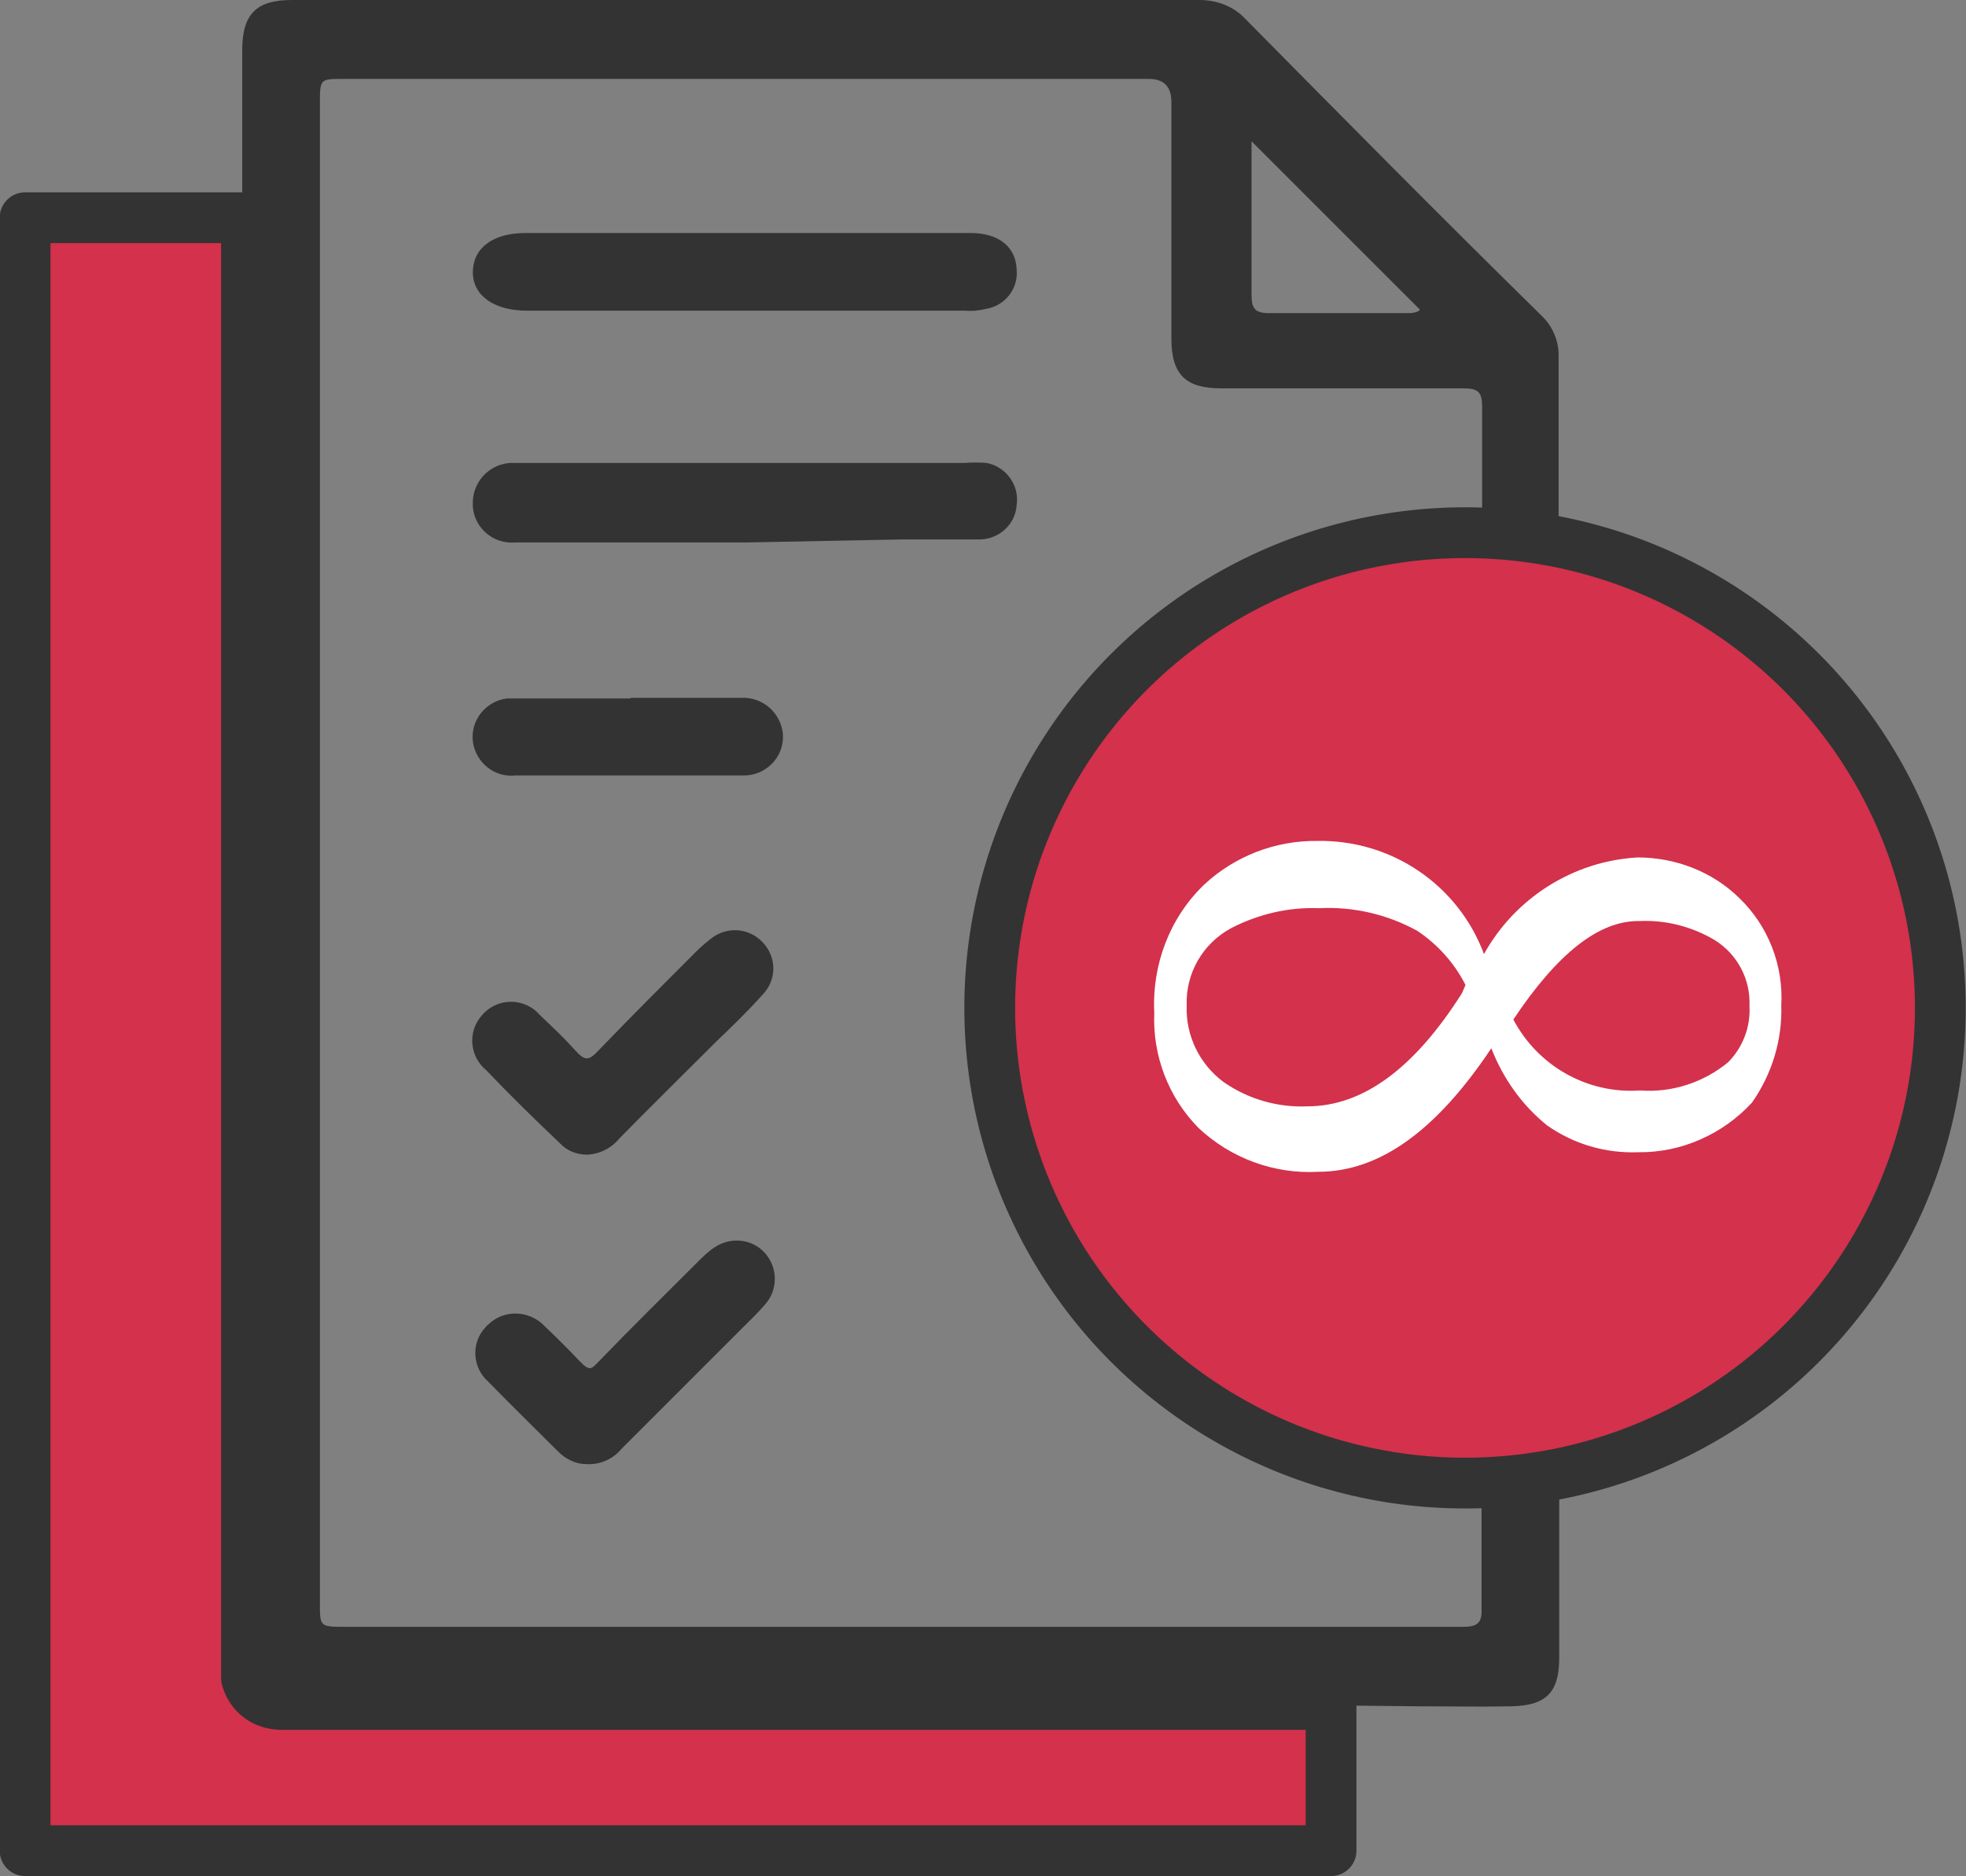
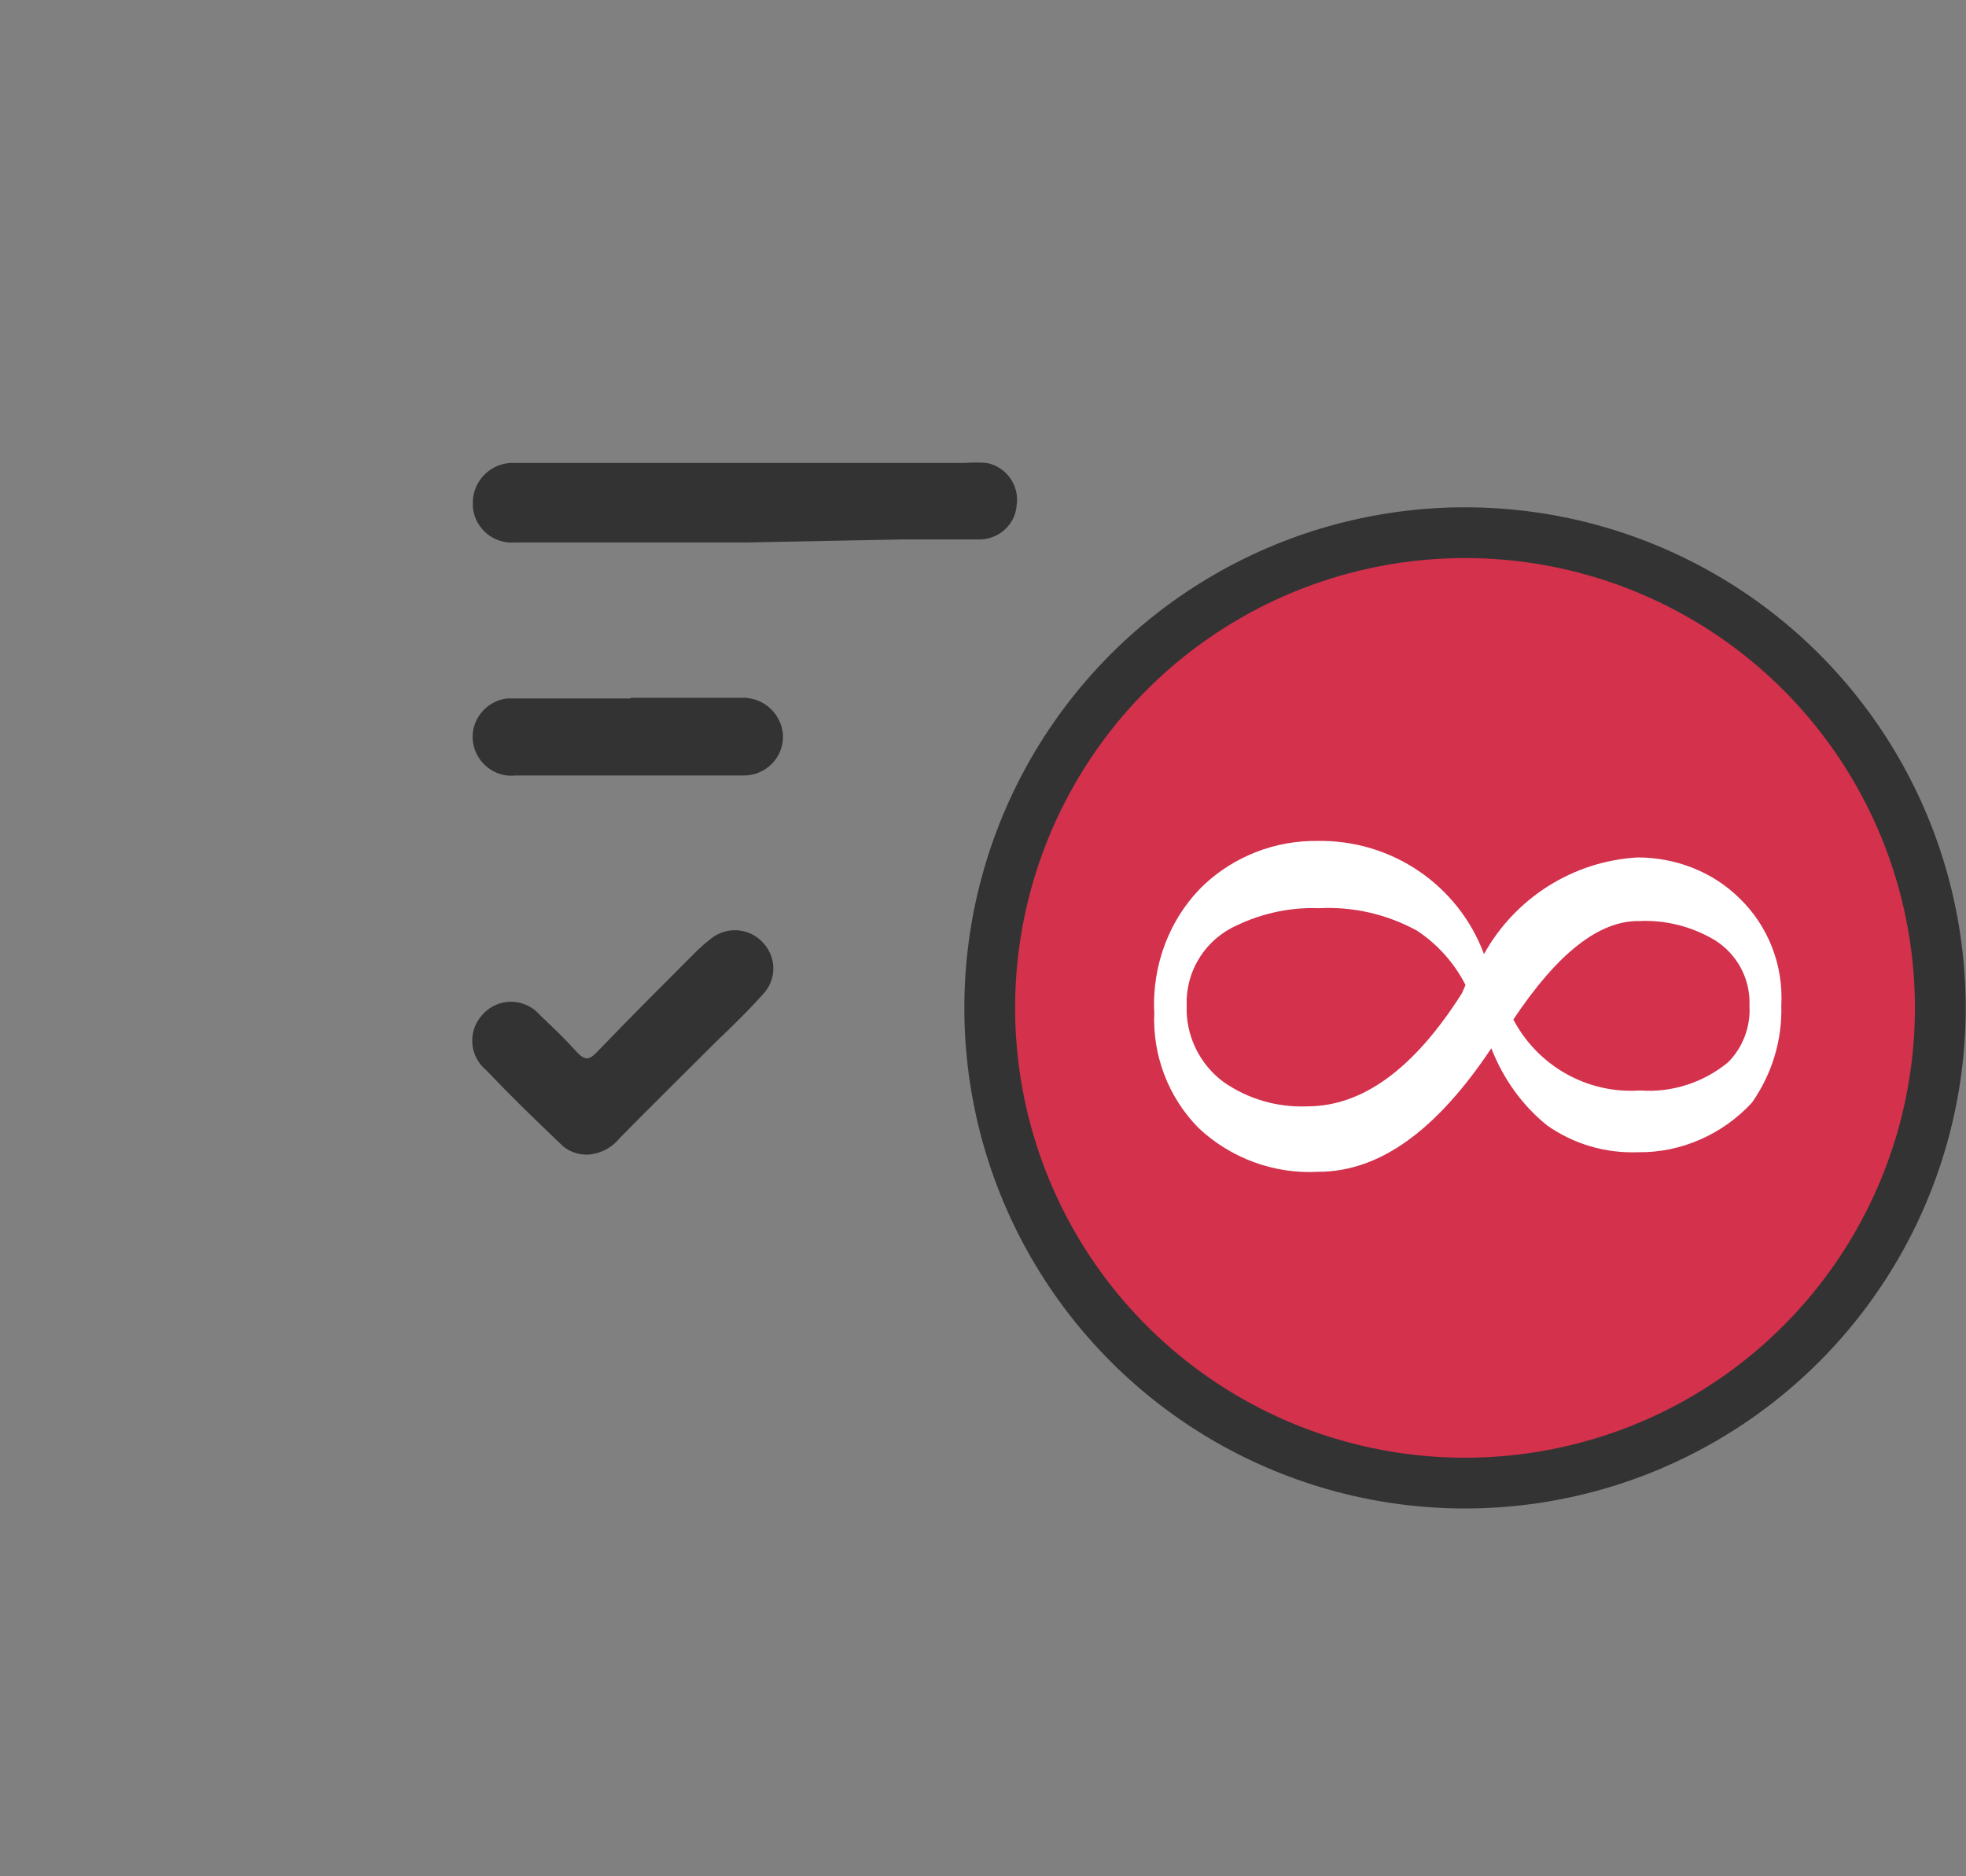
<svg xmlns="http://www.w3.org/2000/svg" id="Layer_2" viewBox="0 0 32.14 30.68">
  <rect x="0" y="0" width="32.14" height="30.68" fill="#808080" stroke="none" />
  <defs>
    <style>.cls-1{fill:#fff;}.cls-2{fill:#333;}.cls-3{fill:#d3314c;stroke:#333;stroke-linecap:round;stroke-linejoin:round;stroke-width:.83px;}</style>
  </defs>
  <g id="_圖層_1">
-     <path class="cls-3" d="M4.03,3.56v23.88s.09.43.59.43h17.14v2.39H.41V3.56h3.62Z" />
    <g id="_圖層_2">
      <g id="_圖層_1-2">
-         <path class="cls-2" d="M5.23,13.93v12.29c0,.37,0,.38.39.38h18.31c.21,0,.3-.06.29-.28v-1.96c0-.21-.06-.28-.28-.29-1-.04-1.98-.28-2.89-.69-3.81-1.72-5.5-6.21-3.77-10.02.29-.64.67-1.25,1.13-1.78,1.36-1.65,3.37-2.63,5.51-2.68.24,0,.32-.09.31-.33v-1.91c0-.25-.06-.31-.31-.31h-3.96c-.58,0-.81-.23-.81-.81V1.67q0-.38-.37-.38H5.61c-.37,0-.38,0-.38.38v12.26ZM24.26,22.8c3.49,0,6.32-2.84,6.32-6.33,0-3.49-2.84-6.32-6.33-6.32-3.49,0-6.32,2.84-6.32,6.33,0,0,0,0,0,0,.01,3.49,2.84,6.31,6.33,6.31ZM21.31,27.87H4.91c-.12,0-.24,0-.36,0-.32-.02-.57-.28-.59-.6,0-.12,0-.24,0-.36V3.53c0-.91,0-1.81,0-2.71C3.96.23,4.19,0,4.77,0h14.84c.28,0,.55.1.74.3,1.61,1.63,3.21,3.25,4.85,4.86.19.18.29.43.28.69v2.88c0,.2.06.29.26.34,3.04.57,5.4,2.97,5.93,6.01.7,3.64-1.34,7.26-4.82,8.54-.36.14-.73.24-1.12.31-.19.03-.24.12-.24.3v2.88c0,.57-.22.78-.79.79s-.98,0-1.47,0l-1.93-.02ZM23.21,5.06l-2.75-2.75v2.51c0,.23.06.3.29.3h2.29s.12,0,.17-.05Z" />
        <path class="cls-2" d="M12.18,8.87h-3.76c-.35.03-.66-.23-.69-.58,0-.01,0-.02,0-.03-.02-.36.25-.66.6-.69.03,0,.06,0,.09,0h7.35c.12-.01.24-.01.36,0,.32.06.54.37.49.69-.02.31-.28.55-.59.56h-1.25l-2.6.05Z" />
-         <path class="cls-2" d="M12.19,3.81h3.68c.46,0,.74.23.75.6.03.31-.19.59-.5.64-.12.03-.23.04-.35.03h-7.15c-.55,0-.89-.25-.89-.63s.31-.64.86-.64h3.59Z" />
        <path class="cls-2" d="M9.6,18.88c-.17,0-.33-.06-.45-.19-.41-.39-.81-.78-1.2-1.19-.27-.22-.31-.62-.08-.89.22-.27.62-.31.89-.08.03.03.06.06.09.09.19.18.38.36.55.55s.23.17.39,0c.52-.54,1.05-1.07,1.58-1.6.08-.08.16-.15.25-.22.26-.21.63-.18.85.06.23.24.23.61,0,.85-.24.27-.5.52-.76.77-.53.53-1.06,1.05-1.58,1.58-.13.16-.32.26-.53.27Z" />
-         <path class="cls-2" d="M9.59,23.94c-.18,0-.34-.08-.47-.21-.38-.38-.76-.75-1.14-1.14-.26-.23-.28-.63-.05-.88.02-.02.03-.04.05-.05.25-.25.66-.24.91.01.01.01.02.02.03.03.19.18.37.36.55.55s.2.13.33,0c.52-.54,1.06-1.07,1.6-1.61.09-.09.18-.18.29-.25.29-.19.68-.12.87.17.15.22.14.52-.02.73-.13.16-.28.3-.42.44l-1.96,1.96c-.14.17-.35.26-.56.25Z" />
        <path class="cls-2" d="M10.31,11.41h1.8c.36-.02.66.25.69.6,0,.01,0,.02,0,.04,0,.35-.29.63-.64.63-.02,0-.03,0-.05,0h-3.68c-.35.04-.66-.22-.7-.56-.04-.35.22-.66.56-.7.04,0,.09,0,.13,0h1.89Z" />
      </g>
    </g>
    <circle class="cls-3" cx="23.95" cy="16.48" r="7.77" />
    <path class="cls-1" d="M29.12,16.43c.02.57-.15,1.13-.48,1.6-.48.52-1.16.82-1.86.81-.53.02-1.05-.13-1.49-.44-.41-.33-.72-.77-.91-1.26-.9,1.35-1.83,2.02-2.83,2.02-.72.04-1.43-.22-1.96-.72-.49-.5-.75-1.18-.72-1.88-.04-.78.25-1.55.81-2.09.5-.47,1.17-.73,1.86-.72,1.21-.02,2.3.72,2.72,1.85.51-.92,1.46-1.52,2.51-1.58.62,0,1.22.23,1.66.66.48.46.73,1.11.69,1.77ZM23.96,16.11c-.18-.36-.46-.67-.79-.89-.49-.27-1.05-.4-1.61-.37-.5-.02-1,.1-1.44.33-.46.25-.74.74-.72,1.26-.02.49.21.96.6,1.25.4.28.88.42,1.37.4.91,0,1.75-.62,2.53-1.85l.06-.14ZM24.74,16.67c.4.76,1.21,1.22,2.07,1.16.52.04,1.04-.13,1.44-.46.24-.24.37-.58.35-.92.02-.44-.2-.85-.57-1.08-.37-.22-.8-.33-1.23-.31-.66-.01-1.34.53-2.06,1.61Z" />
  </g>
</svg>